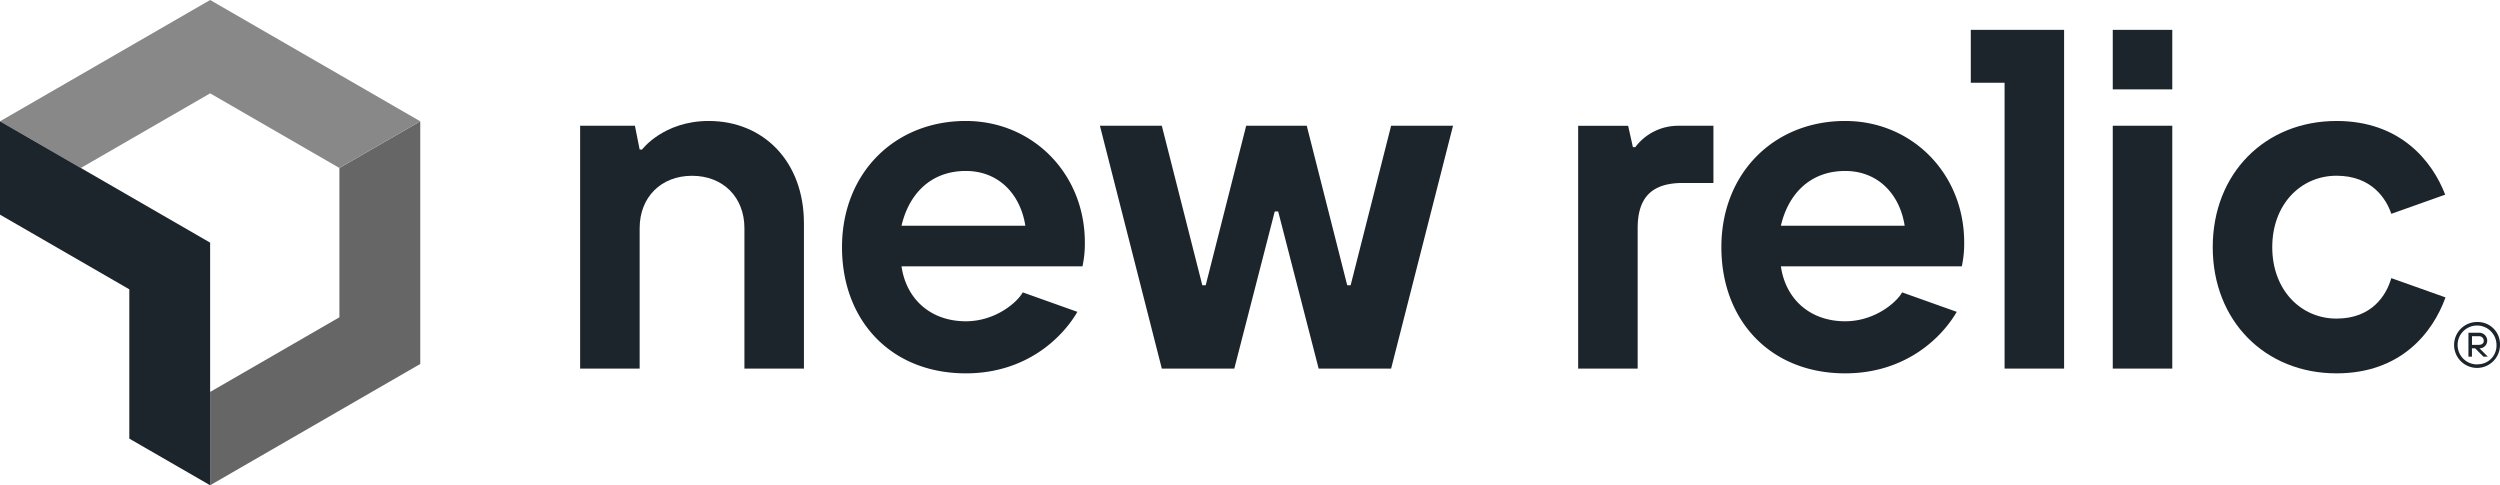
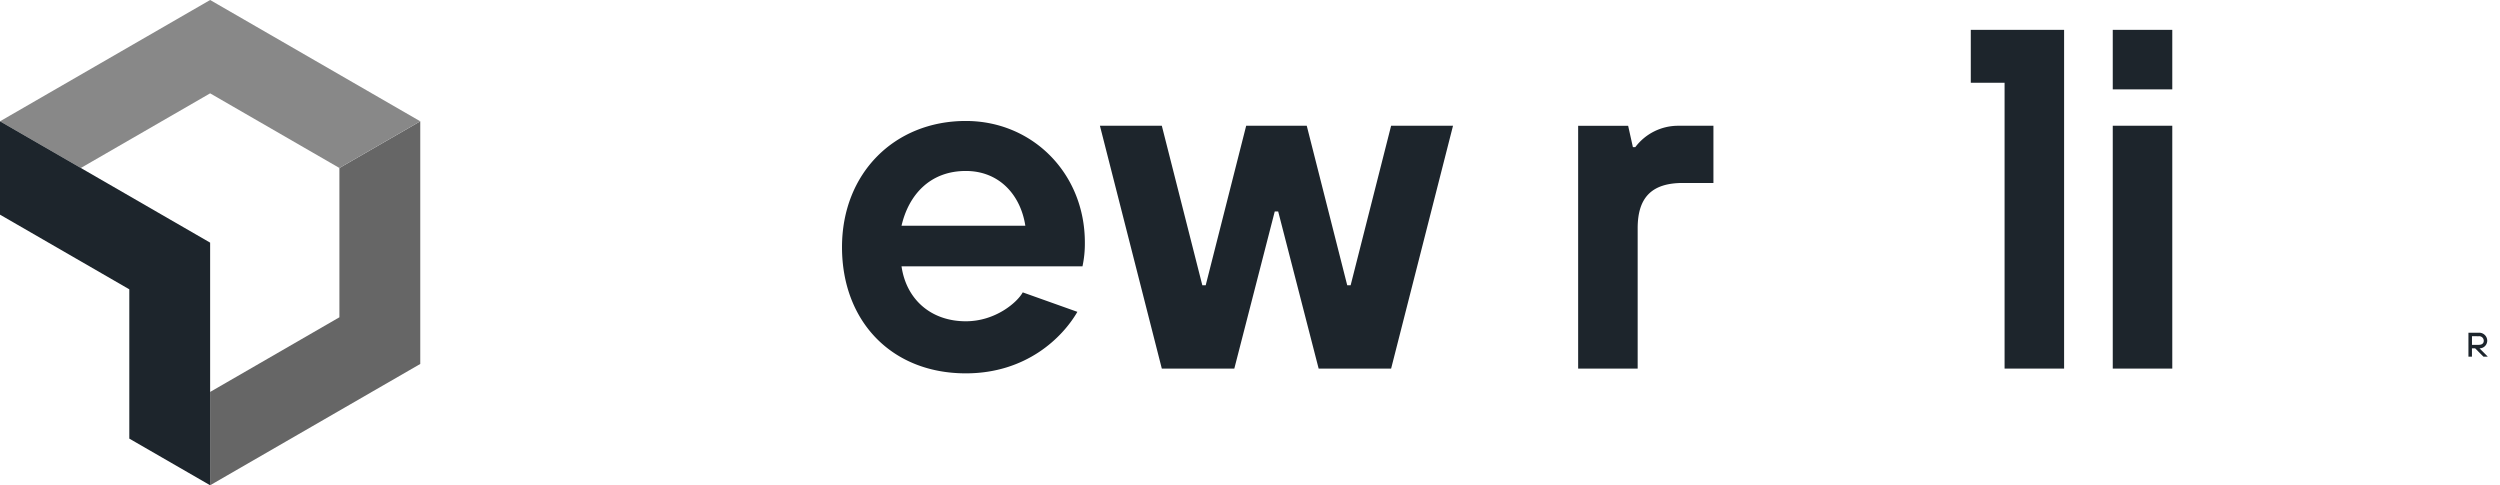
<svg xmlns="http://www.w3.org/2000/svg" id="Layer_1" data-name="Layer 1" viewBox="0 0 819 158.97">
  <defs>
    <style>.cls-1{fill:#666666;}.cls-2{fill:#888888;}.cls-3{fill:#1d252c;}</style>
  </defs>
  <polygon class="cls-1" points="111.19 55.03 111.19 103.94 68.84 128.4 68.84 158.97 137.68 119.23 137.68 39.74 111.19 55.03" />
  <polygon class="cls-2" points="68.84 30.58 111.19 55.03 137.68 39.74 137.68 39.74 68.84 0 0 39.74 0 39.74 26.48 55.03 68.84 30.58" />
  <polygon class="cls-3" points="42.36 94.78 42.36 143.69 68.84 158.97 68.84 79.49 0 39.74 0 70.32 42.36 94.78" />
-   <path class="cls-3" d="M242.17,50.14c-14.82,0-21.84,9.36-21.84,9.36h-.78L218,51.7H200.05v79.56h19.5v-46c0-10.14,7-17.16,17.16-17.16s17.16,7,17.16,17.16v46h19.5V83.68C273.37,63.4,260.11,50.14,242.17,50.14Z" transform="translate(-10 -10.51)" />
  <polygon class="cls-3" points="442.47 93.45 441.35 93.45 428.09 41.19 408.25 41.19 394.99 93.45 393.88 93.45 380.61 41.19 360.33 41.19 380.61 120.75 404.36 120.75 417.61 69.27 418.73 69.27 431.99 120.75 455.73 120.75 476.01 41.19 455.73 41.19 442.47 93.45" />
  <path class="cls-3" d="M545.72,58.72h-.78l-1.56-7H527v79.55h19.5v-46c0-10.14,4.68-14.82,14.82-14.82h10V51.71h-11.6A17.56,17.56,0,0,0,545.72,58.72Z" transform="translate(-10 -10.51)" />
-   <path class="cls-3" d="M614.47,50.14c-23.39,0-40.55,17.16-40.55,41.34s16.19,41.34,40.55,41.34c19.73,0,31.61-11.61,36.56-20.15l-17.9-6.38c-1.77,3.24-8.91,9.47-18.66,9.47-11.37,0-19.49-7.12-21.05-18h59.27a35.38,35.38,0,0,0,.78-7.8C653.47,67.3,636.31,50.14,614.47,50.14ZM593.42,84.46c2.34-10.14,9.36-17.94,21.05-17.94,10.93,0,17.94,7.8,19.5,17.94Z" transform="translate(-10 -10.51)" />
  <path class="cls-3" d="M326.4,50.14c-23.4,0-40.56,17.16-40.56,41.34S302,132.82,326.4,132.82c19.73,0,31.6-11.61,36.55-20.15l-17.9-6.38c-1.77,3.24-8.9,9.47-18.65,9.47-11.37,0-19.5-7.12-21.06-18h59.28a35.38,35.38,0,0,0,.78-7.8C365.4,67.3,348.24,50.14,326.4,50.14ZM305.34,84.46c2.34-10.14,9.36-17.94,21.06-17.94,10.92,0,17.94,7.8,19.5,17.94Z" transform="translate(-10 -10.51)" />
  <rect class="cls-3" x="692.14" y="9.78" width="19.5" height="19.5" />
-   <path class="cls-3" d="M775.45,114.88c-11.7,0-21.06-9.36-21.06-23.4s9.36-23.4,21.06-23.4,16.38,7.8,17.94,12.48l17.66-6.28c-4.28-11.11-14.78-24.14-35.6-24.14-23.4,0-40.56,17.16-40.56,41.34s17.16,41.34,40.56,41.34c21,0,31.5-13.24,35.7-24.88l-17.76-6.32C791.83,107.08,787.15,114.88,775.45,114.88Z" transform="translate(-10 -10.51)" />
  <polygon class="cls-3" points="645.63 27.11 656.7 27.11 656.7 120.75 676.2 120.75 676.2 9.78 645.63 9.78 645.63 27.11" />
  <rect class="cls-3" x="692.14" y="41.19" width="19.5" height="79.56" />
-   <path class="cls-3" d="M821.59,116a7.52,7.52,0,1,0,7.41,7.52A7.28,7.28,0,0,0,821.59,116Zm0,13.89a6.37,6.37,0,1,1,6.26-6.37A6.12,6.12,0,0,1,821.59,129.85Z" transform="translate(-10 -10.51)" />
  <path class="cls-3" d="M824.82,122.13a2.64,2.64,0,0,0-2.82-2.62h-3.34v7.84h1.15v-2.72h1.05l2.71,2.72H825l-2.71-2.72A2.53,2.53,0,0,0,824.82,122.13Zm-5,1.35v-2.82H822a1.5,1.5,0,0,1,1.68,1.47c0,.83-.53,1.35-1.68,1.35Z" transform="translate(-10 -10.51)" />
</svg>